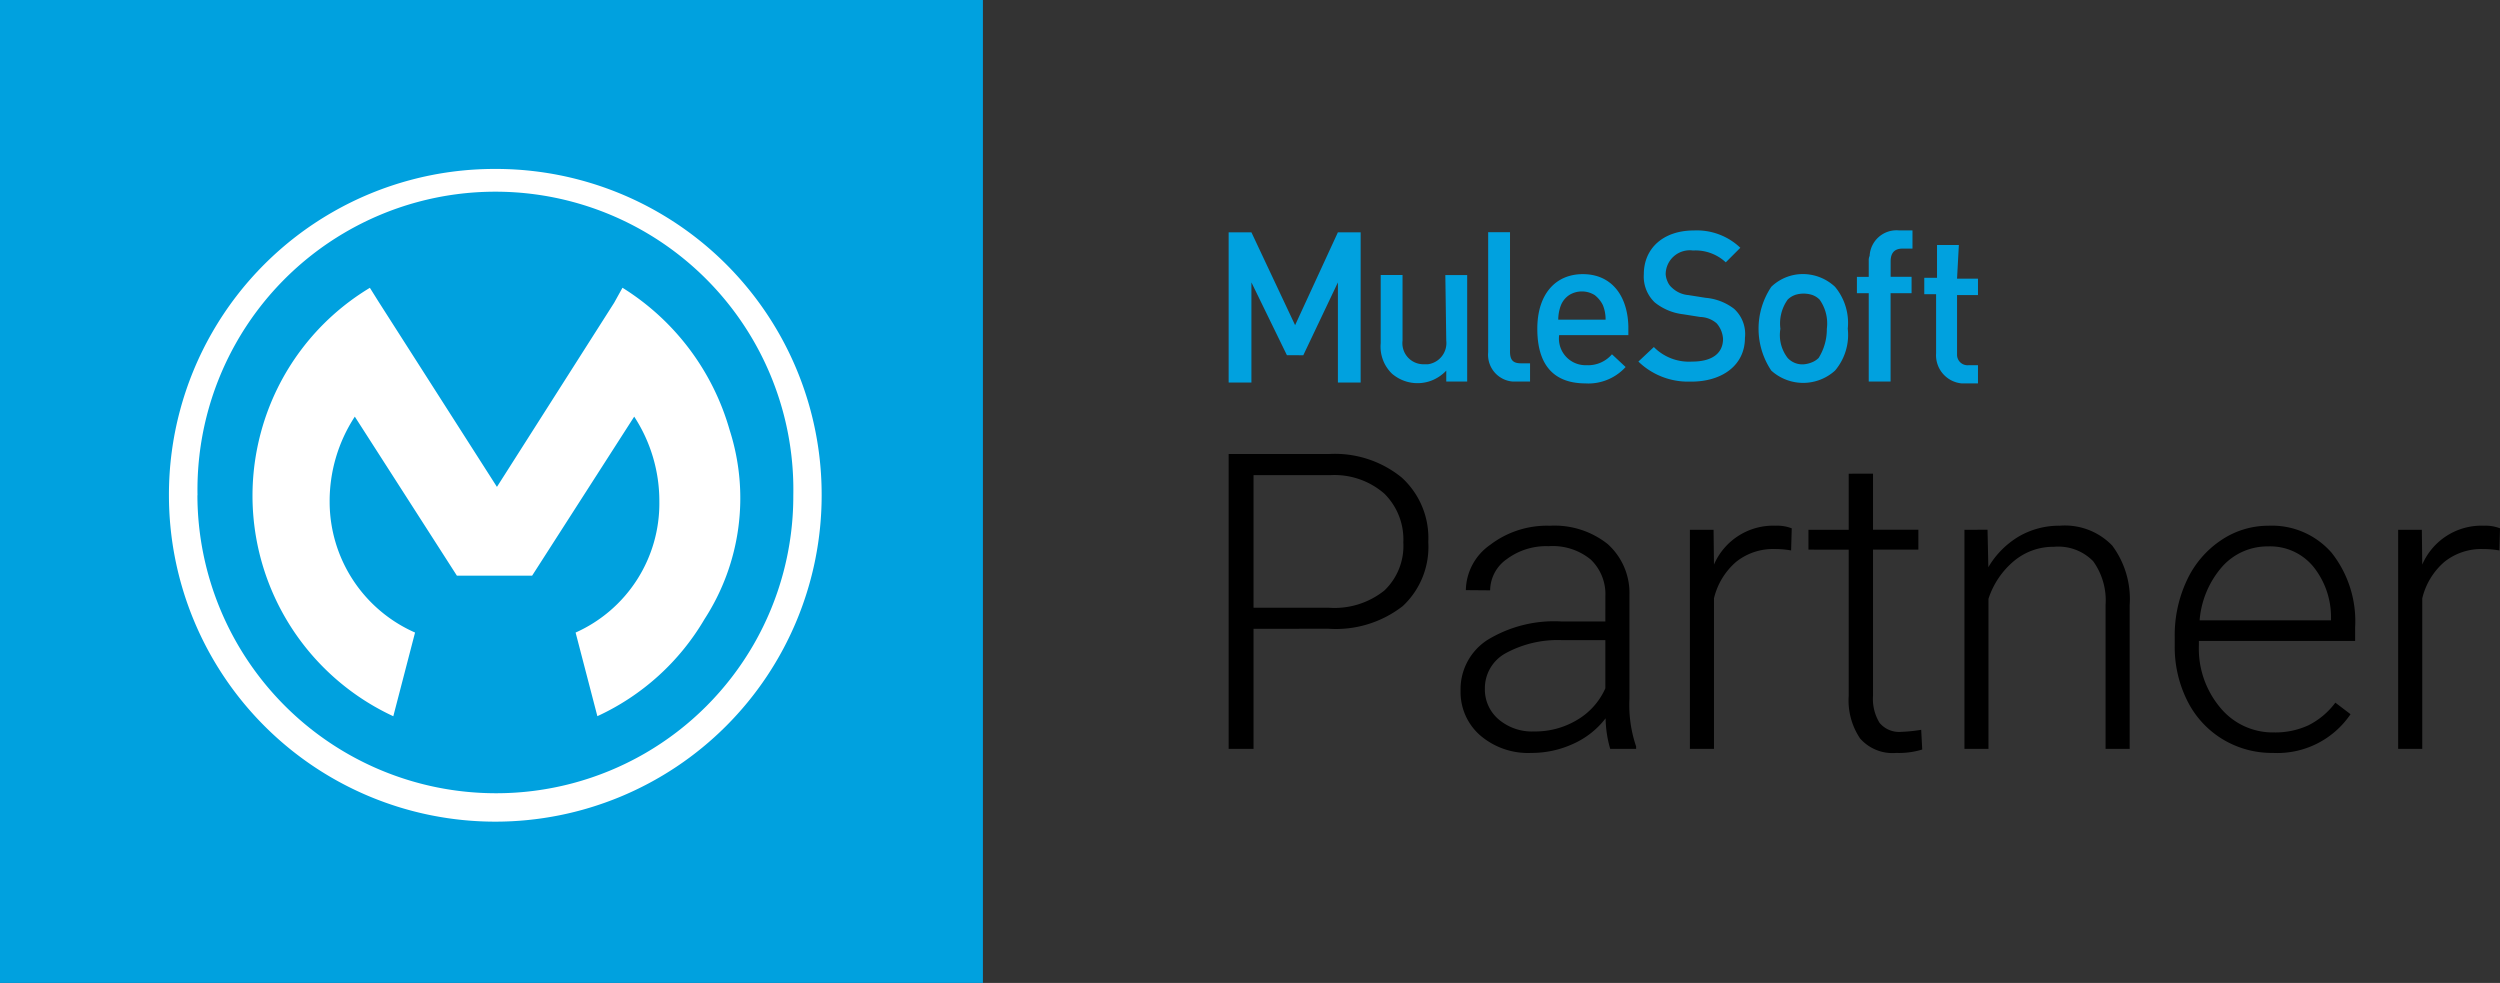
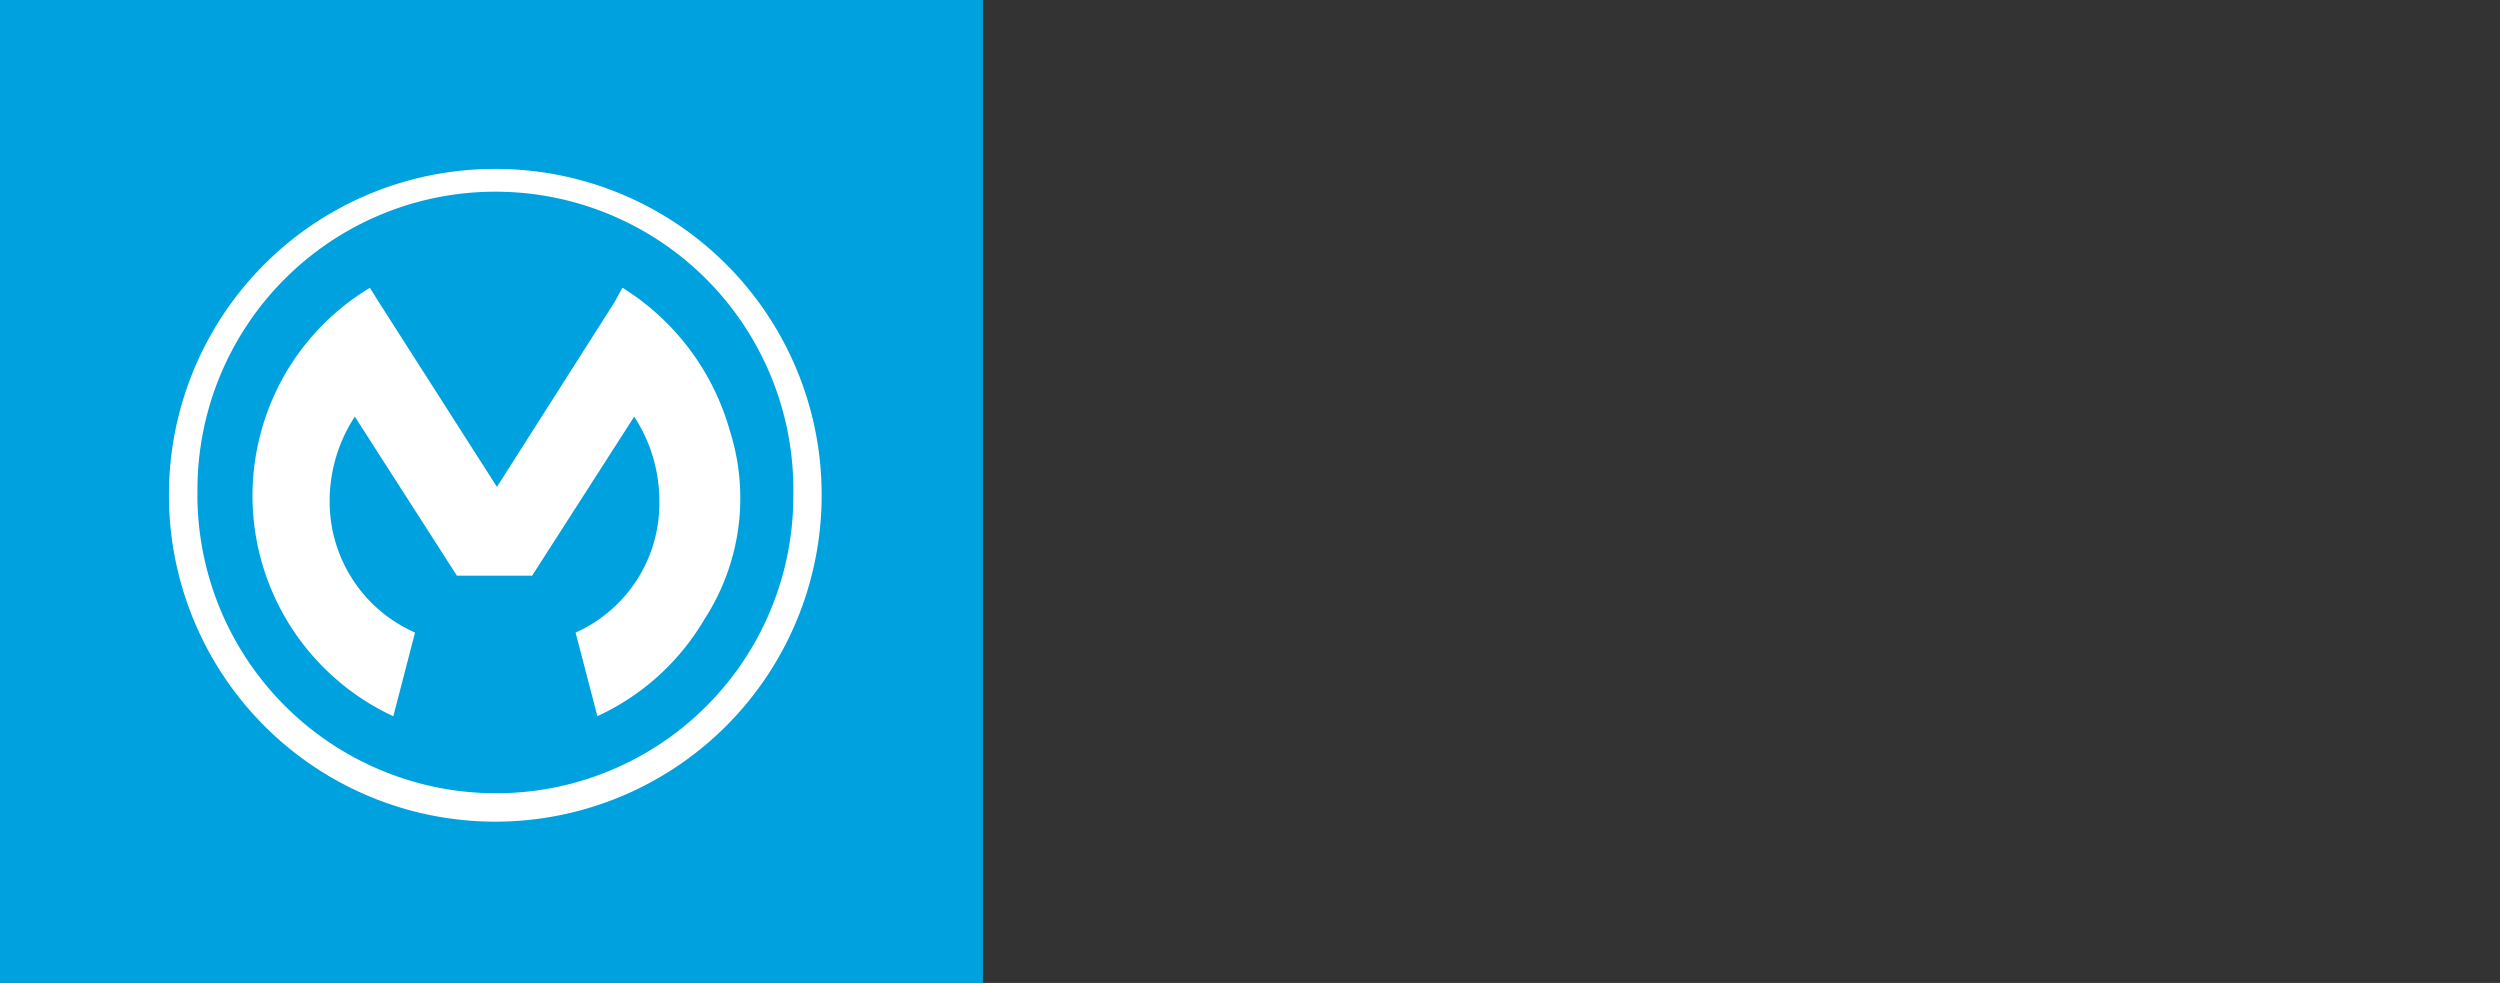
<svg xmlns="http://www.w3.org/2000/svg" width="162.781" height="64" viewBox="0 0 162.781 64">
  <rect x="0" y="0" width="162.781" height="64" fill="#333333" stroke="none" />
  <g transform="translate(18184 21054)">
    <g transform="translate(0 -0.239)">
-       <path d="M66.984,115.256c-1.779,0-3.142-.889-3.142-3.557,0-2.253,1.186-3.557,2.964-3.557,1.838,0,2.905,1.363,2.964,3.379v.593H65.264a1.734,1.734,0,0,0,1.779,1.957,2.046,2.046,0,0,0,1.66-.711l.889.83a3.287,3.287,0,0,1-2.418,1.073Q67.08,115.262,66.984,115.256Zm-1.067-5.751a1.448,1.448,0,0,0-.534.653,2.674,2.674,0,0,0-.178.948h3.083a2.458,2.458,0,0,0-.178-.948,1.862,1.862,0,0,0-.534-.653,1.572,1.572,0,0,0-1.66,0Zm25.551,5.751a1.841,1.841,0,0,1-1.66-1.957v-3.853h-.77v-1.067h.83v-2.134H91.29l-.118,2.193h1.363v1.067H91.172v3.913a.685.685,0,0,0,.77.652h.593v1.186ZM54.356,114.6a2.451,2.451,0,0,1-.711-1.957V108.2h1.422v4.268a1.372,1.372,0,0,0,1.423,1.541h.237a1.392,1.392,0,0,0,1.186-1.541l-.06-4.268h1.423v6.936H57.914v-.711a2.685,2.685,0,0,1-.83.593,2.545,2.545,0,0,1-2.727-.415Zm24.721-.178a4.9,4.9,0,0,1,0-5.455,2.963,2.963,0,0,1,2.075-.83,3.069,3.069,0,0,1,2.075.83,3.683,3.683,0,0,1,.83,2.727,3.6,3.6,0,0,1-.83,2.728,3.09,3.09,0,0,1-4.15,0Zm1.541-4.921a1.293,1.293,0,0,0-.474.3,2.677,2.677,0,0,0-.474,1.9,2.435,2.435,0,0,0,.474,1.9,1.3,1.3,0,0,0,1.008.415,1.732,1.732,0,0,0,.534-.118,1.3,1.3,0,0,0,.474-.3,3.525,3.525,0,0,0,.534-1.9,2.677,2.677,0,0,0-.474-1.9,1.288,1.288,0,0,0-.474-.3,1.829,1.829,0,0,0-1.126,0ZM50.858,115.2v-6.521l-2.253,4.743H47.539l-2.312-4.743V115.2H43.744v-9.782h1.482l2.845,6.047,2.786-6.047h1.482V115.2Zm19.564-1.364,1.008-.948a3.215,3.215,0,0,0,2.49.948c1.3,0,2.015-.534,2.015-1.482a1.682,1.682,0,0,0-.415-1.008,1.7,1.7,0,0,0-1.067-.415l-1.127-.178a3.609,3.609,0,0,1-1.838-.771,2.329,2.329,0,0,1-.711-1.838c0-1.66,1.245-2.846,3.261-2.846a4.1,4.1,0,0,1,3.023,1.127l-.948.948a2.893,2.893,0,0,0-2.134-.77,1.568,1.568,0,0,0-1.779,1.541,1.389,1.389,0,0,0,.119.474,1.062,1.062,0,0,0,.3.415,1.764,1.764,0,0,0,1.067.474l1.126.178a3.526,3.526,0,0,1,1.838.711,2.217,2.217,0,0,1,.711,1.9c0,1.778-1.482,2.845-3.5,2.845q-.1,0-.209,0A4.637,4.637,0,0,1,70.422,113.833Zm15,1.3v-5.751h-.77V108.32h.77v-1.067a.644.644,0,0,1,.059-.3,1.752,1.752,0,0,1,1.9-1.66h.889v1.186h-.652c-.534,0-.77.3-.77.83v1.008h1.363v1.067H86.844v5.751Zm-23.18,0a1.745,1.745,0,0,1-1.6-1.9v-7.825h1.422v7.766c0,.534.178.771.712.771h.593v1.186Z" transform="translate(-18147.744 -21144.053)" fill="#00a1df" />
-       <path d="M4.047-7.818V0H2.426V-19.2H8.965a6.893,6.893,0,0,1,4.726,1.529,5.318,5.318,0,0,1,1.734,4.206,5.268,5.268,0,0,1-1.668,4.173,7.091,7.091,0,0,1-4.832,1.47Zm0-1.371H8.965a5.189,5.189,0,0,0,3.6-1.122A4.007,4.007,0,0,0,13.8-13.441a4.193,4.193,0,0,0-1.233-3.175,4.944,4.944,0,0,0-3.5-1.208H4.047ZM27.271,0a7.461,7.461,0,0,1-.3-1.991A5.5,5.5,0,0,1,24.851-.323a6.481,6.481,0,0,1-2.722.587A4.782,4.782,0,0,1,18.8-.883a3.736,3.736,0,0,1-1.272-2.9,3.818,3.818,0,0,1,1.734-3.3,8.33,8.33,0,0,1,4.832-1.213h2.861V-9.914a3.125,3.125,0,0,0-.943-2.406,3.9,3.9,0,0,0-2.749-.877,4.3,4.3,0,0,0-2.729.844,2.507,2.507,0,0,0-1.081,2.03l-1.582-.013a3.669,3.669,0,0,1,1.582-2.947,6.092,6.092,0,0,1,3.889-1.246,5.557,5.557,0,0,1,3.764,1.193,4.281,4.281,0,0,1,1.417,3.329v6.75a8.372,8.372,0,0,0,.435,3.1V0ZM22.313-1.134A5.3,5.3,0,0,0,25.141-1.9a4.5,4.5,0,0,0,1.813-2.043V-7.08H24.133a7.069,7.069,0,0,0-3.691.864,2.592,2.592,0,0,0-1.332,2.3A2.55,2.55,0,0,0,20-1.925,3.352,3.352,0,0,0,22.313-1.134ZM39.05-12.92a5.893,5.893,0,0,0-1.068-.092,3.853,3.853,0,0,0-2.5.824A4.513,4.513,0,0,0,34.027-9.8V0H32.459V-14.265H34L34.027-12a4.2,4.2,0,0,1,4.021-2.531,2.6,2.6,0,0,1,1.042.171Zm5.333-5v3.652h2.953v1.292H44.383v9.516a2.979,2.979,0,0,0,.428,1.769,1.661,1.661,0,0,0,1.43.581,9.815,9.815,0,0,0,1.279-.132L47.587.042A5.157,5.157,0,0,1,45.9.264a2.814,2.814,0,0,1-2.36-.943A4.437,4.437,0,0,1,42.8-3.454v-9.519H40.178v-1.292H42.8v-3.652Zm7.456,3.652.053,2.439a5.664,5.664,0,0,1,2-2.01,5.208,5.208,0,0,1,2.65-.692,4.279,4.279,0,0,1,3.415,1.292A5.827,5.827,0,0,1,61.094-9.36V0H59.525V-9.374a4.358,4.358,0,0,0-.811-2.848,3.176,3.176,0,0,0-2.551-.936,3.99,3.99,0,0,0-2.591.916A5.368,5.368,0,0,0,51.9-9.769V0H50.336V-14.265ZM70.421.264a6.192,6.192,0,0,1-3.289-.9,6.11,6.11,0,0,1-2.287-2.5,7.789,7.789,0,0,1-.817-3.593v-.567a8.394,8.394,0,0,1,.8-3.7,6.346,6.346,0,0,1,2.221-2.591,5.48,5.48,0,0,1,3.085-.943,5.151,5.151,0,0,1,4.12,1.773A7.193,7.193,0,0,1,75.774-7.91v.883H65.6v.3a5.973,5.973,0,0,0,1.391,4.041,4.425,4.425,0,0,0,3.5,1.615,5.14,5.14,0,0,0,2.235-.461,4.956,4.956,0,0,0,1.76-1.477l.989.751A5.756,5.756,0,0,1,70.421.264Zm-.29-13.447a3.944,3.944,0,0,0-3,1.305,6.03,6.03,0,0,0-1.483,3.507h8.556v-.171a5.235,5.235,0,0,0-1.173-3.349A3.636,3.636,0,0,0,70.131-13.184Zm15.036.264a5.893,5.893,0,0,0-1.068-.092,3.853,3.853,0,0,0-2.5.824A4.513,4.513,0,0,0,80.145-9.8V0H78.576V-14.265h1.542L80.145-12a4.2,4.2,0,0,1,4.021-2.531,2.6,2.6,0,0,1,1.042.171Z" transform="translate(-18106.426 -21005)" />
-     </g>
+       </g>
    <g transform="translate(33 -117)">
      <rect width="64" height="64" transform="translate(-18217 -20937)" fill="#00a1df" />
      <g transform="translate(-18206 -20926)">
        <path d="M19906.643,7360.248a21.208,21.208,0,0,1,21.25-21.25,21.21,21.21,0,0,1,21.25,21.25,21.25,21.25,0,1,1-42.5,0Zm1.854,0a19.44,19.44,0,0,0,19.4,19.4,19.343,19.343,0,0,0,19.4-19.4,19.4,19.4,0,1,0-38.793,0Zm24.625,8.937a9.207,9.207,0,0,0,5.453-8.5,10.057,10.057,0,0,0-1.637-5.559l-6.646,10.354h-4.9l-6.646-10.354a10.043,10.043,0,0,0-1.639,5.559,9.306,9.306,0,0,0,5.561,8.5l-1.416,5.449a15.827,15.827,0,0,1-8.609-18.525,15.758,15.758,0,0,1,7.084-9.371l.545.872L19928,7359.7l7.631-11.987.543-.979a16.111,16.111,0,0,1,6.977,9.262,14.492,14.492,0,0,1-1.635,12.315,15.686,15.686,0,0,1-6.977,6.319Z" transform="translate(-19906.643 -7338.998)" fill="#fff" stroke="rgba(0,0,0,0)" stroke-width="1" />
      </g>
    </g>
  </g>
</svg>